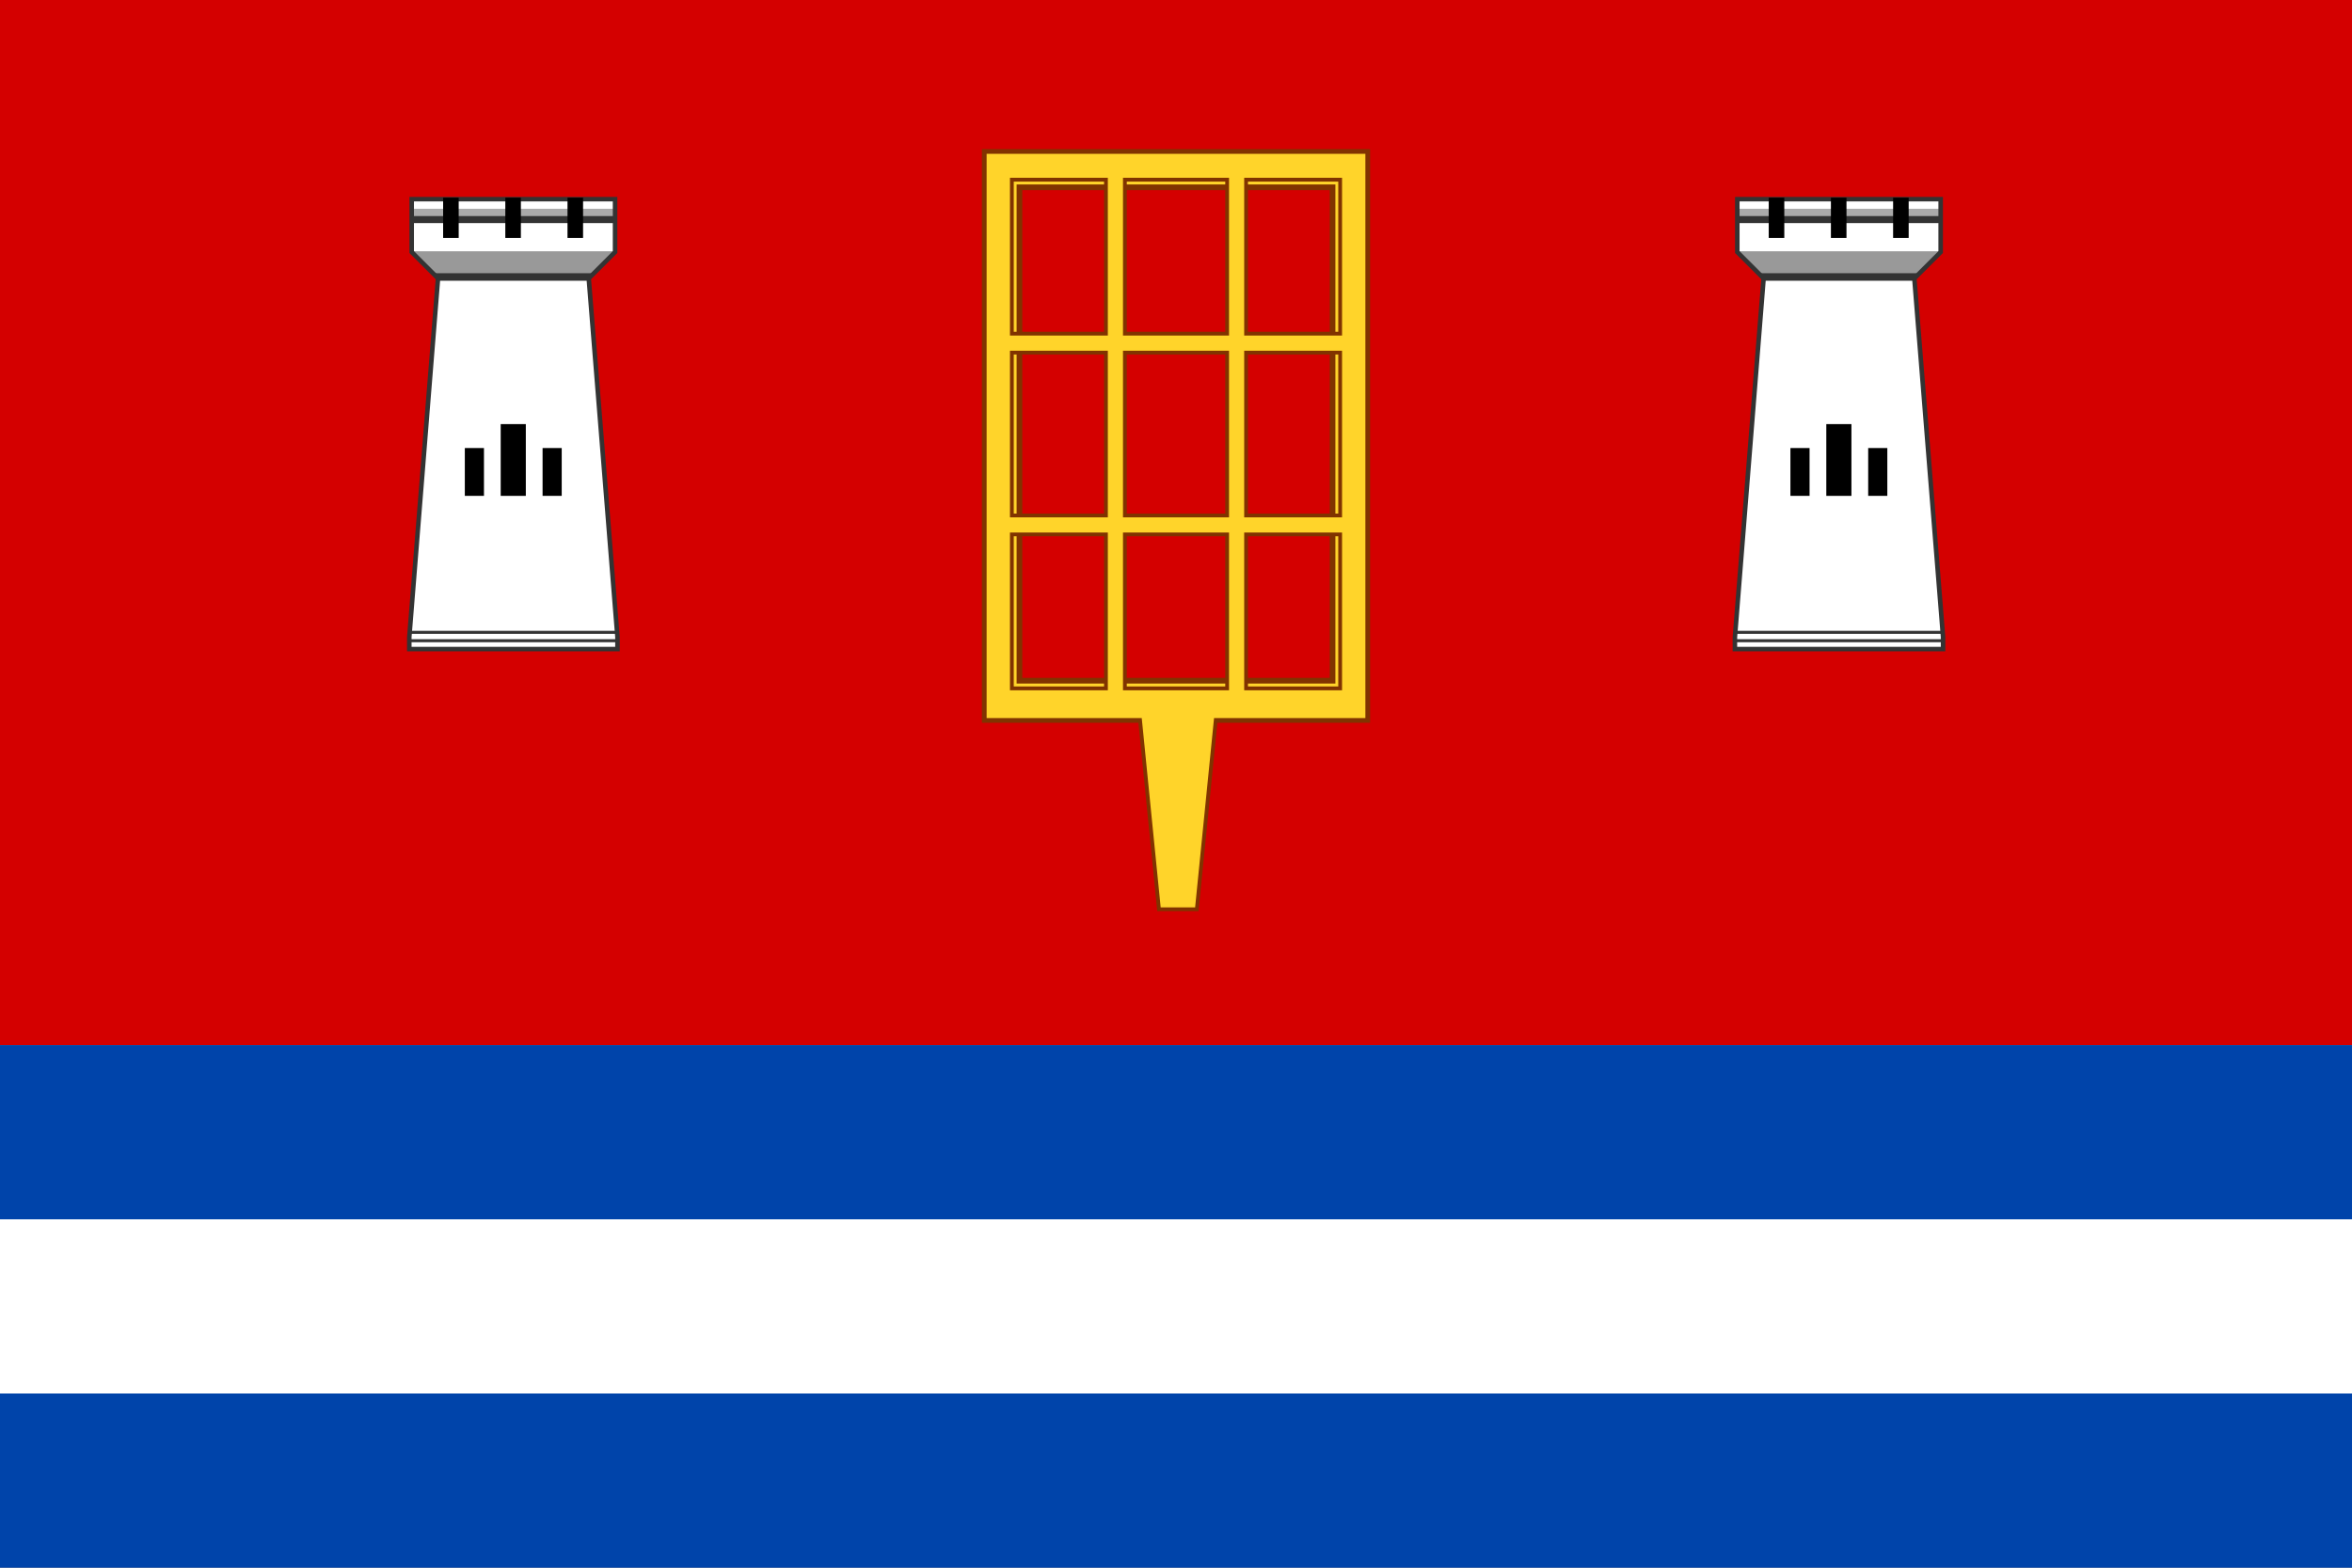
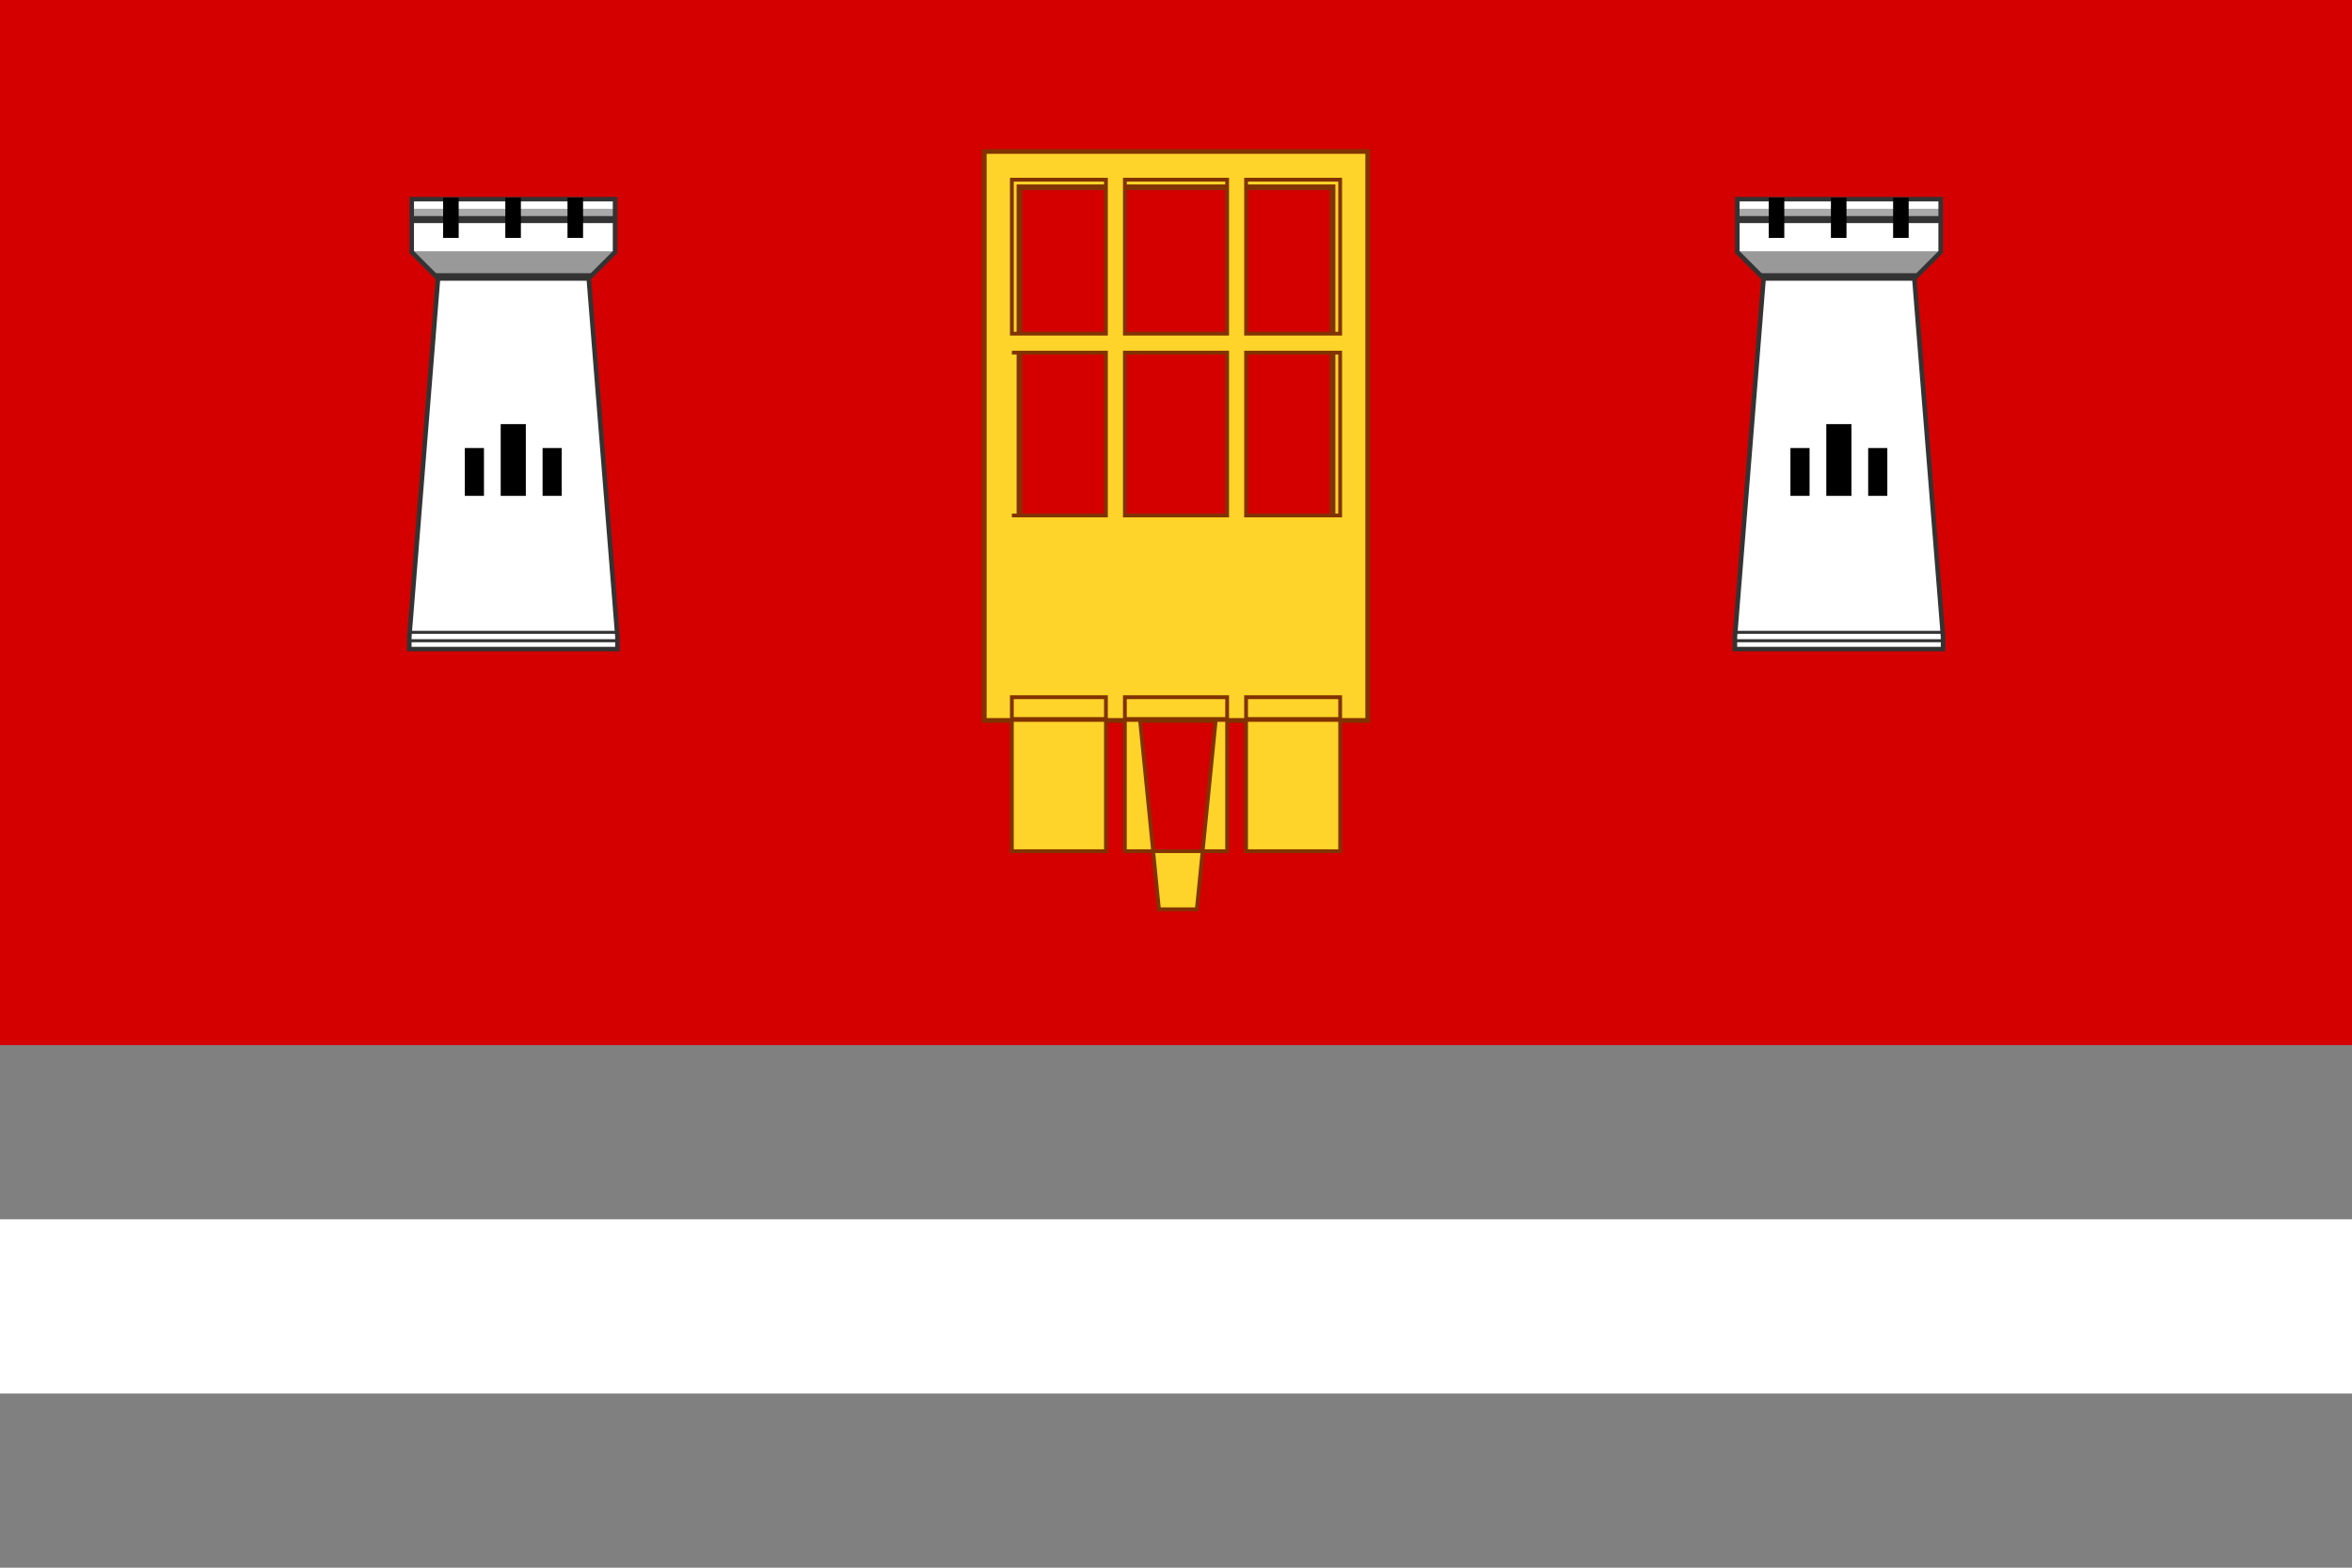
<svg xmlns="http://www.w3.org/2000/svg" xmlns:xlink="http://www.w3.org/1999/xlink" height="414" width="621" version="1.1">
  <rect width="100%" height="100%" fill="#808080" stroke="none" />
  <path d="m0 0h621v276h-621" fill="#D40000" />
-   <path d="m0 276h621v138h-621" fill="#04A" />
  <path d="m0 322h621v46h-621" fill="#FFF" />
  <g id="a">
    <path fill="#fff" d="m108.7 52.6v13.9l6.949 6.949-7.582 94.73v3.159h54.96v-3.159l-7.582-94.73 6.949-6.949v-13.9" />
    <path fill="#999" d="m115.6 73.43h39.8l6.633-7.076h-53.07z" />
    <path fill="#aaa" d="m108.7 55.13h53.7v1.895h-53.7" />
    <path fill="#333" d="m114.6 72.15h41.66l-0.958 1.995h-39.9" />
    <path fill="#333" d="m108.7 57.02h53.7v1.895h-53.7z" />
    <path d="m108.7 52.6v13.97l6.949 6.949-7.582 94.73v3.159h54.96v-3.159l-7.582-94.73 6.949-6.949v-13.97z" stroke="#333" stroke-width="1.197" fill="none" />
    <path d="m132.2 112h6.633v18.95h-6.633zm-9.473 6.318h5.054v12.63h-5.054zm20.53 0h5.054v12.63h-5.054z" />
    <path stroke-width=".798" stroke="#333" d="m108 169.2h54.96m0-2.211h-54.96" />
    <path d="m117 52.2h4.107v10.63h-4.107zm16.42 0h4.107v10.63h-4.107zm16.42 0h4.107v10.63h-4.107z" />
  </g>
  <use xlink:href="#a" x="350" />
  <path d="m260 40.13v150h101v-150zm9.166 9.332h82.67v130.3h-82.67z" fill-rule="evenodd" stroke="#803300" stroke-width="1.5" fill="#ffd42a" />
-   <path d="m260 40.12h101v150h-40l-5 50h-10l-5-50h-41zm7.163 7.33h24.84v40.67h-24.84zm29.84 0h27v40.67h-27zm32 0h24.84v40.67h-24.84zm0 45.67h24.84v43h-24.84zm-32 0h27v43h-27zm-29.84 0h24.84v43h-24.84zm0 48h24.84v40.67h-24.84zm29.84 0h27v40.67h-27zm32 0h24.84v40.67h-24.84z" fill-rule="evenodd" stroke="#803300" fill="#ffd42a" />
+   <path d="m260 40.12h101v150h-40l-5 50h-10l-5-50h-41zm7.163 7.33h24.84v40.67h-24.84zm29.84 0h27v40.67h-27zm32 0h24.84v40.67h-24.84zm0 45.67h24.84v43h-24.84zm-32 0h27v43h-27zm-29.84 0h24.84v43h-24.84m0 48h24.84v40.67h-24.84zm29.84 0h27v40.67h-27zm32 0h24.84v40.67h-24.84z" fill-rule="evenodd" stroke="#803300" fill="#ffd42a" />
</svg>